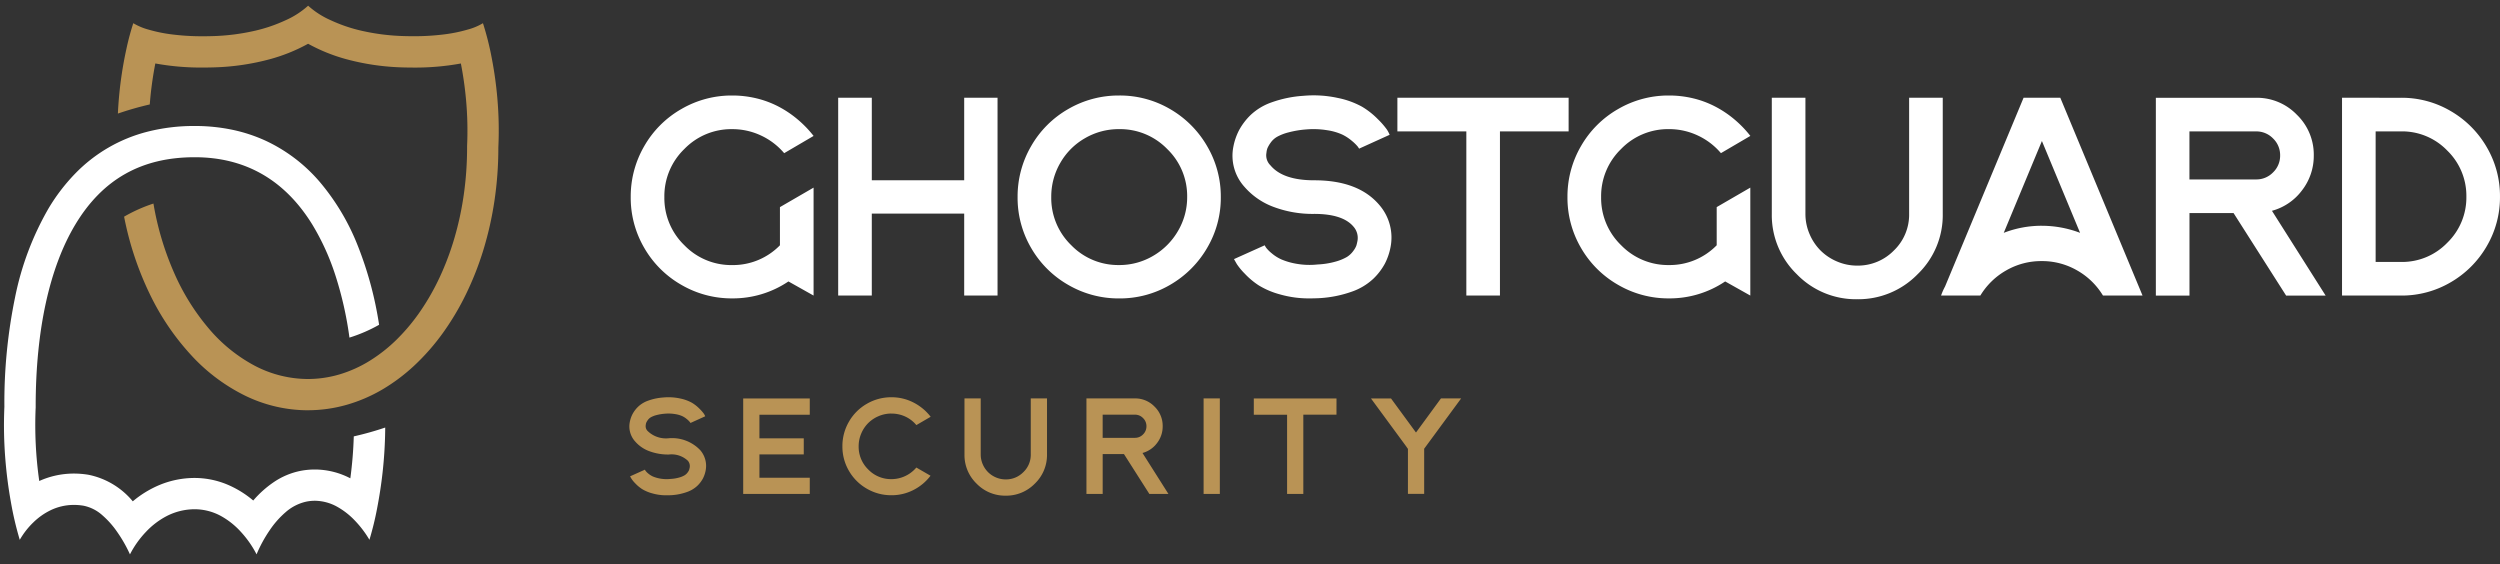
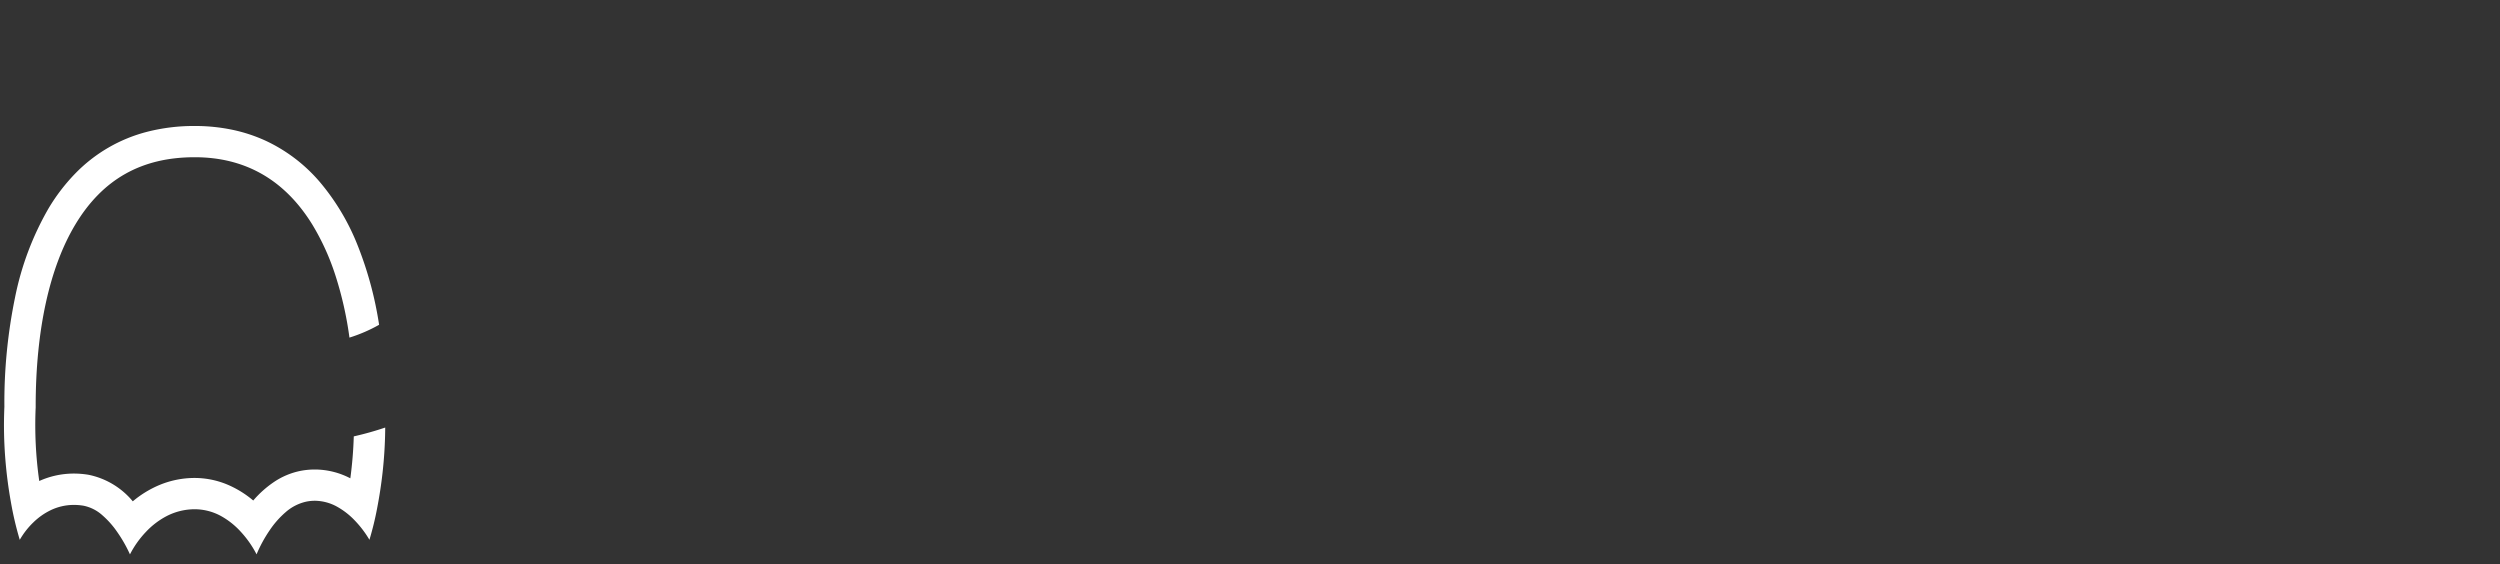
<svg xmlns="http://www.w3.org/2000/svg" width="314.413" height="70.972" viewBox="0 0 314.413 70.972">
  <rect x="0" y="0" width="314.413" height="70.972" fill="#333333" stroke="none" />
  <g id="Group_51" data-name="Group 51" transform="translate(19252.711 -4563.52)">
-     <path id="Path_259" data-name="Path 259" d="M23.9,50.882h0a18.085,18.085,0,0,1-7.885-1.832,22.932,22.932,0,0,1-6.781-5.082,31.373,31.373,0,0,1-5.227-7.712A39.688,39.688,0,0,1,.782,26.533a19.324,19.324,0,0,1,3.69-1.65A36.7,36.7,0,0,0,7.1,33.655a28.221,28.221,0,0,0,4.367,6.984,19.53,19.53,0,0,0,5.713,4.623,14.476,14.476,0,0,0,6.665,1.687h.079a14.088,14.088,0,0,0,4.017-.6,15.786,15.786,0,0,0,3.745-1.7,19.376,19.376,0,0,0,3.392-2.679,24.293,24.293,0,0,0,2.958-3.544,29.75,29.75,0,0,0,2.444-4.292,34.878,34.878,0,0,0,1.849-4.923A39.028,39.028,0,0,0,43.5,23.779a41.953,41.953,0,0,0,.417-5.833c0-.037,0-.072,0-.106,0-.063,0-.126,0-.189a42.414,42.414,0,0,0-.128-5.784,44.98,44.98,0,0,0-.653-4.6,31.819,31.819,0,0,1-5.967.514c-.4,0-.816-.006-1.224-.017a30.164,30.164,0,0,1-7.283-1.054,21.74,21.74,0,0,1-4.739-1.924,21.745,21.745,0,0,1-4.739,1.924A30.164,30.164,0,0,1,11.9,7.761c-.408.011-.819.017-1.224.017a31.8,31.8,0,0,1-5.967-.514,44.857,44.857,0,0,0-.7,5.155A39.408,39.408,0,0,0,0,13.567,48.661,48.661,0,0,1,1.083,5.383,32.034,32.034,0,0,1,1.937,2.2a7.592,7.592,0,0,0,1.971.822,18.408,18.408,0,0,0,2.705.565,30.046,30.046,0,0,0,4.067.257c.353,0,.727-.005,1.112-.016a27.083,27.083,0,0,0,5.538-.7,19.371,19.371,0,0,0,3.766-1.3A10.637,10.637,0,0,0,23.925,0a10.678,10.678,0,0,0,2.83,1.822,19.371,19.371,0,0,0,3.766,1.3,27.083,27.083,0,0,0,5.538.7c.385.01.759.016,1.112.016a30.04,30.04,0,0,0,4.066-.257,18.412,18.412,0,0,0,2.705-.565A7.487,7.487,0,0,0,45.913,2.2v0A36.289,36.289,0,0,1,47.04,6.7a48.656,48.656,0,0,1,.685,4.962,46.451,46.451,0,0,1,.124,6.175v.02a45.484,45.484,0,0,1-.486,6.651A42.453,42.453,0,0,1,45.971,30.7a38.341,38.341,0,0,1-2.205,5.606A33.3,33.3,0,0,1,40.845,41.2a27.912,27.912,0,0,1-3.54,4.032,23.012,23.012,0,0,1-4.063,3.047A19.419,19.419,0,0,1,28.75,50.2a17.78,17.78,0,0,1-4.821.678H23.9Z" transform="translate(-19237.885 4564.237)" fill="#b99355" />
-     <path id="Path_259_-_Outline" data-name="Path 259 - Outline" d="M23.906,51.416l-.081-.034A18.587,18.587,0,0,1,15.8,49.5,23.43,23.43,0,0,1,8.868,44.31a31.872,31.872,0,0,1-5.311-7.835A40.187,40.187,0,0,1,.292,26.63l-.069-.352L.534,26.1A19.824,19.824,0,0,1,4.32,24.407l.548-.175.1.567a36.2,36.2,0,0,0,2.589,8.651,27.722,27.722,0,0,0,4.288,6.86,19.034,19.034,0,0,0,5.566,4.506,13.983,13.983,0,0,0,6.425,1.631h.088a13.587,13.587,0,0,0,3.874-.575,15.286,15.286,0,0,0,3.626-1.643,18.877,18.877,0,0,0,3.3-2.61,23.793,23.793,0,0,0,2.9-3.471,29.248,29.248,0,0,0,2.4-4.22,34.379,34.379,0,0,0,1.822-4.853A38.529,38.529,0,0,0,43,23.708a41.451,41.451,0,0,0,.412-5.755c0-.039,0-.077,0-.114,0-.069,0-.14,0-.209a41.928,41.928,0,0,0-.127-5.719c-.122-1.362-.308-2.728-.554-4.067a33.18,33.18,0,0,1-5.568.433c-.409,0-.825-.006-1.237-.017a30.664,30.664,0,0,1-7.4-1.073,22.441,22.441,0,0,1-4.6-1.835,22.444,22.444,0,0,1-4.6,1.835,30.663,30.663,0,0,1-7.4,1.073c-.413.011-.829.017-1.238.017a33.166,33.166,0,0,1-5.568-.433,44.407,44.407,0,0,0-.6,4.612l-.028.367-.358.082A38.906,38.906,0,0,0,.163,14.04l-.7.24.034-.736A49.173,49.173,0,0,1,.595,5.274a32.627,32.627,0,0,1,.869-3.239l.216-.624.539.376a7.428,7.428,0,0,0,1.83.755,17.909,17.909,0,0,0,2.631.549,29.546,29.546,0,0,0,4,.252c.348,0,.718-.005,1.1-.015a26.583,26.583,0,0,0,5.434-.687,18.87,18.87,0,0,0,3.669-1.27A10.36,10.36,0,0,0,23.569-.351l.357-.366.356.367a10.41,10.41,0,0,0,2.687,1.721,18.871,18.871,0,0,0,3.669,1.27,26.584,26.584,0,0,0,5.435.687c.38.01.75.015,1.1.015a29.54,29.54,0,0,0,4-.252A17.913,17.913,0,0,0,43.8,2.542a7.277,7.277,0,0,0,1.83-.755l.5-.353.256.608a36.827,36.827,0,0,1,1.143,4.567,49.157,49.157,0,0,1,.692,5.013,46.963,46.963,0,0,1,.126,6.213v.024a45.985,45.985,0,0,1-.491,6.724,42.953,42.953,0,0,1-1.41,6.268,38.841,38.841,0,0,1-2.234,5.68,33.8,33.8,0,0,1-2.965,4.959,28.413,28.413,0,0,1-3.6,4.1,23.511,23.511,0,0,1-4.152,3.113,19.919,19.919,0,0,1-4.606,1.978,18.283,18.283,0,0,1-4.875.7ZM1.344,26.791a39.066,39.066,0,0,0,3.111,9.246A30.874,30.874,0,0,0,9.6,43.627,22.436,22.436,0,0,0,16.23,48.6a17.593,17.593,0,0,0,7.624,1.782H23.9l.113-.006.012.005a17.285,17.285,0,0,0,4.589-.658,18.92,18.92,0,0,0,4.375-1.879,22.51,22.51,0,0,0,3.975-2.981A27.412,27.412,0,0,0,40.44,40.9a32.8,32.8,0,0,0,2.877-4.812,37.84,37.84,0,0,0,2.176-5.533,41.952,41.952,0,0,0,1.377-6.121,44.978,44.978,0,0,0,.481-6.561l0-.032v-.028a45.949,45.949,0,0,0-.123-6.108A48.158,48.158,0,0,0,46.549,6.8c-.346-1.807-.715-3.154-.93-3.869a10.708,10.708,0,0,1-1.535.573,18.91,18.91,0,0,1-2.779.581,30.539,30.539,0,0,1-4.134.262c-.357,0-.736-.005-1.126-.016A27.585,27.585,0,0,1,30.4,3.613a19.87,19.87,0,0,1-3.864-1.339A12.765,12.765,0,0,1,23.926.668,12.735,12.735,0,0,1,21.31,2.274a19.869,19.869,0,0,1-3.864,1.339,27.584,27.584,0,0,1-5.64.715c-.39.011-.769.016-1.126.016a30.545,30.545,0,0,1-4.135-.262A18.906,18.906,0,0,1,3.765,3.5a10.7,10.7,0,0,1-1.534-.573c-.159.53-.4,1.412-.66,2.564A48.179,48.179,0,0,0,.539,12.86c.987-.32,1.993-.6,3-.845a45.353,45.353,0,0,1,.678-4.847l.1-.489.49.094a31.3,31.3,0,0,0,5.872.5c.4,0,.807-.006,1.21-.017a29.664,29.664,0,0,0,7.162-1.036,21.245,21.245,0,0,0,4.63-1.879l.244-.137.244.137A21.241,21.241,0,0,0,28.8,6.225a29.664,29.664,0,0,0,7.162,1.036c.4.011.81.017,1.209.017a31.321,31.321,0,0,0,5.872-.5l.49-.094.1.489a45.483,45.483,0,0,1,.661,4.655,42.918,42.918,0,0,1,.13,5.852c0,.052,0,.109,0,.165,0,.029,0,.058,0,.089v.018a42.456,42.456,0,0,1-.422,5.9,39.528,39.528,0,0,1-1.188,5.507,35.379,35.379,0,0,1-1.876,4.994,30.25,30.25,0,0,1-2.485,4.365,24.793,24.793,0,0,1-3.019,3.617,19.877,19.877,0,0,1-3.48,2.748,16.286,16.286,0,0,1-3.864,1.749,14.588,14.588,0,0,1-4.16.617H23.84A14.971,14.971,0,0,1,16.947,45.7a20.027,20.027,0,0,1-5.861-4.739,28.72,28.72,0,0,1-4.445-7.107,36.986,36.986,0,0,1-2.558-8.315A19.05,19.05,0,0,0,1.344,26.791Z" transform="translate(-19237.885 4564.237)" fill="rgba(0,0,0,0)" />
    <path id="Path_260" data-name="Path 260" d="M15.843,53.872h0a17.449,17.449,0,0,0-1.621-2.839,11.07,11.07,0,0,0-1.847-2.075A5.033,5.033,0,0,0,10,47.756a7.174,7.174,0,0,0-1.211-.1,6.731,6.731,0,0,0-2.961.686A8.3,8.3,0,0,0,3.7,49.849a9.768,9.768,0,0,0-1.714,2.2l0,0A41.236,41.236,0,0,1,.859,47.23C.547,45.49.317,43.7.174,41.926a53.054,53.054,0,0,1-.123-6.6l0-.021a65.551,65.551,0,0,1,1.34-13.735A36.75,36.75,0,0,1,5.616,10.347,23.754,23.754,0,0,1,8.909,6.034,19.288,19.288,0,0,1,18.047.719,23.682,23.682,0,0,1,23.969,0H24a22.938,22.938,0,0,1,4.746.481,19.786,19.786,0,0,1,4.2,1.39,20.168,20.168,0,0,1,6.8,5.2,28.611,28.611,0,0,1,4.721,7.914A45.391,45.391,0,0,1,47.178,25a18.972,18.972,0,0,1-3.73,1.614A44.982,44.982,0,0,0,41.687,18.8a30.1,30.1,0,0,0-2.907-6.4c-3.452-5.6-8.4-8.451-14.718-8.47H23.97c-6.661,0-11.562,2.761-14.983,8.441-3.263,5.416-4.994,13.315-5,22.842,0,.035,0,.071,0,.106,0,.068,0,.124-.005.177a49.939,49.939,0,0,0,.455,9.153,10.554,10.554,0,0,1,4.352-.936,11.268,11.268,0,0,1,1.866.157A9.75,9.75,0,0,1,16.2,47.205a13.021,13.021,0,0,1,3.424-2.083,11.542,11.542,0,0,1,4.336-.856,10.71,10.71,0,0,1,4.1.817,12.626,12.626,0,0,1,3.289,2.02,13.042,13.042,0,0,1,2.6-2.325,9.216,9.216,0,0,1,3.386-1.411,9.507,9.507,0,0,1,1.751-.165A9.7,9.7,0,0,1,43.56,44.31a51.153,51.153,0,0,0,.433-5.273,39.429,39.429,0,0,0,3.954-1.112,54.619,54.619,0,0,1-.331,5.646c-.167,1.509-.4,3.014-.68,4.472a38.21,38.21,0,0,1-.974,4,12.942,12.942,0,0,0-1.867-2.454A9.3,9.3,0,0,0,41.928,47.9a5.883,5.883,0,0,0-2.84-.767,5.427,5.427,0,0,0-1.019.1A5.842,5.842,0,0,0,35.4,48.589a11.376,11.376,0,0,0-1.978,2.246,17,17,0,0,0-1.655,3.036,12.794,12.794,0,0,0-1.981-2.835,9.715,9.715,0,0,0-2.434-1.95A6.91,6.91,0,0,0,24,48.2h-.022a7.719,7.719,0,0,0-3.581.894,9.8,9.8,0,0,0-2.538,1.949,12.088,12.088,0,0,0-2.012,2.829Z" transform="translate(-19252.211 4579.365)" fill="#fff" />
-     <path id="Path_260_-_Outline" data-name="Path 260 - Outline" d="M15.785,55.127l-.406-1.068a16.881,16.881,0,0,0-1.566-2.738,10.574,10.574,0,0,0-1.761-1.981,4.547,4.547,0,0,0-2.137-1.091,6.677,6.677,0,0,0-1.128-.1,6.235,6.235,0,0,0-2.743.636,7.8,7.8,0,0,0-2,1.42,9.37,9.37,0,0,0-1.619,2.07l-.5.948-.417-1.036a41.77,41.77,0,0,1-1.14-4.873c-.314-1.757-.547-3.558-.691-5.353A53.574,53.574,0,0,1-.45,35.344V35.3A66.05,66.05,0,0,1,.9,21.464,37.245,37.245,0,0,1,5.188,10.089a24.253,24.253,0,0,1,3.363-4.4A19.788,19.788,0,0,1,17.922.235,24.126,24.126,0,0,1,23.861-.5l.119-.054.109.053a23.4,23.4,0,0,1,4.761.491,20.286,20.286,0,0,1,4.307,1.426,20.664,20.664,0,0,1,6.969,5.328A29.108,29.108,0,0,1,44.931,14.8a45.89,45.89,0,0,1,2.74,10.121l.055.344-.3.17a19.471,19.471,0,0,1-3.828,1.656l-.56.17-.08-.58a44.483,44.483,0,0,0-1.741-7.722,29.6,29.6,0,0,0-2.858-6.291C35,7.225,30.194,4.455,24.069,4.434h-.1a16.8,16.8,0,0,0-8.461,2.026,16.662,16.662,0,0,0-6.094,6.173C6.2,17.971,4.494,25.777,4.482,35.21c0,.038,0,.076,0,.115,0,.077,0,.142-.006.2a49.2,49.2,0,0,0,.365,8.414,11.024,11.024,0,0,1,3.943-.726,11.769,11.769,0,0,1,1.949.164,10,10,0,0,1,5.513,3.141,13.375,13.375,0,0,1,3.188-1.864,12.04,12.04,0,0,1,4.523-.893,11.209,11.209,0,0,1,4.294.855A12.945,12.945,0,0,1,31.3,46.416a13.22,13.22,0,0,1,2.377-2.054,9.713,9.713,0,0,1,3.569-1.485,9.976,9.976,0,0,1,5.907.685c.183-1.517.3-3.041.342-4.54l.011-.388.378-.085a38.931,38.931,0,0,0,3.9-1.1l.665-.225,0,.7a55.121,55.121,0,0,1-.334,5.7c-.168,1.523-.4,3.041-.686,4.513a38.671,38.671,0,0,1-.989,4.061l-.356,1.1-.557-1.01a12.559,12.559,0,0,0-1.788-2.347,8.8,8.8,0,0,0-2.049-1.6,5.39,5.39,0,0,0-2.6-.706,4.926,4.926,0,0,0-.925.088,5.352,5.352,0,0,0-2.436,1.246,10.88,10.88,0,0,0-1.889,2.148,16.441,16.441,0,0,0-1.6,2.937l-.418,1.056-.5-1.021a12.268,12.268,0,0,0-1.9-2.715,9.217,9.217,0,0,0-2.307-1.85A6.416,6.416,0,0,0,24,48.7h-.022a7.222,7.222,0,0,0-3.35.837,9.3,9.3,0,0,0-2.408,1.85,11.7,11.7,0,0,0-1.922,2.7l0,.006Zm-7-7.975a7.674,7.674,0,0,1,1.3.111A5.52,5.52,0,0,1,12.7,48.576a11.565,11.565,0,0,1,1.932,2.168,18.268,18.268,0,0,1,1.246,2.05,13.131,13.131,0,0,1,1.616-2.1,10.294,10.294,0,0,1,2.669-2.047,8.214,8.214,0,0,1,3.811-.951H24a7.4,7.4,0,0,1,3.6.948A10.212,10.212,0,0,1,30.157,50.7a13.779,13.779,0,0,1,1.566,2.07,17.951,17.951,0,0,1,1.291-2.215,11.872,11.872,0,0,1,2.067-2.345,6.332,6.332,0,0,1,2.895-1.465,5.926,5.926,0,0,1,1.112-.106,6.377,6.377,0,0,1,3.08.828,9.792,9.792,0,0,1,2.285,1.777,13.6,13.6,0,0,1,1.331,1.607c.18-.681.422-1.671.662-2.9.282-1.444.509-2.935.674-4.431.18-1.635.287-3.279.319-4.9-.972.31-1.963.585-2.959.82-.061,1.634-.2,3.294-.424,4.939l-.094.7-.63-.324A9.208,9.208,0,0,0,39.088,43.7a9.007,9.007,0,0,0-1.658.157,8.718,8.718,0,0,0-3.2,1.336,12.543,12.543,0,0,0-2.5,2.237l-.322.371-.377-.316a12.127,12.127,0,0,0-3.158-1.941,10.212,10.212,0,0,0-3.911-.78,11.042,11.042,0,0,0-4.147.819,12.522,12.522,0,0,0-3.293,2l-.369.308-.322-.356a9.267,9.267,0,0,0-5.261-3.172,10.765,10.765,0,0,0-1.783-.15,10.056,10.056,0,0,0-4.147.892l-.607.273-.093-.659a50.44,50.44,0,0,1-.46-9.245v-.012c0-.041,0-.087,0-.143,0-.03,0-.059,0-.088v-.019c.01-9.618,1.766-17.606,5.076-23.1A17.873,17.873,0,0,1,15.017,5.59,18.017,18.017,0,0,1,23.97,3.435h.093c6.5.019,11.593,2.949,15.143,8.708a30.6,30.6,0,0,1,2.957,6.5,44.907,44.907,0,0,1,1.7,7.307,18.708,18.708,0,0,0,2.769-1.224,44.581,44.581,0,0,0-2.622-9.552A28.114,28.114,0,0,0,39.369,7.4a19.672,19.672,0,0,0-6.632-5.074A19.285,19.285,0,0,0,28.642.97,22.4,22.4,0,0,0,24.073.5h-.079l-.123.007L23.859.5a23.126,23.126,0,0,0-5.687.7,18.788,18.788,0,0,0-8.9,5.18A23.253,23.253,0,0,0,6.045,10.6,36.255,36.255,0,0,0,1.878,21.674a65.017,65.017,0,0,0-1.329,13.6l0,.032,0,.042a52.551,52.551,0,0,0,.122,6.539c.142,1.763.37,3.531.679,5.256.289,1.612.6,2.887.813,3.71a10.709,10.709,0,0,1,1.187-1.364,8.8,8.8,0,0,1,2.256-1.6A7.226,7.226,0,0,1,8.787,47.152Z" transform="translate(-19252.211 4579.365)" fill="rgba(0,0,0,0)" />
-     <path id="Path_257" data-name="Path 257" d="M-206.97-37.281q-.326.017-.652.017a6.349,6.349,0,0,1-1.784-.24,4.908,4.908,0,0,1-1.3-.549,4.635,4.635,0,0,1-.849-.712,3.869,3.869,0,0,1-.48-.583l-.172-.3,1.87-.841-.017-.017a1.676,1.676,0,0,0,.1.172,2.074,2.074,0,0,0,.326.326,2.491,2.491,0,0,0,.592.377,4.091,4.091,0,0,0,.918.266,4.517,4.517,0,0,0,1.287.043,4.755,4.755,0,0,0,1.081-.172,2.906,2.906,0,0,0,.695-.283,1.368,1.368,0,0,0,.386-.36,1.31,1.31,0,0,0,.189-.326q.034-.112.069-.283a1.033,1.033,0,0,0-.24-.875,3.01,3.01,0,0,0-2.385-.772,6.726,6.726,0,0,1-2.479-.429,4.335,4.335,0,0,1-1.759-1.218,2.817,2.817,0,0,1-.669-2.436,3.66,3.66,0,0,1,.343-1,3.818,3.818,0,0,1,.7-.926,3.562,3.562,0,0,1,1.287-.772,7.081,7.081,0,0,1,1.939-.395,6.885,6.885,0,0,1,2.059.129,5.166,5.166,0,0,1,1.475.532,4.745,4.745,0,0,1,.961.755,4.813,4.813,0,0,1,.549.626,1.828,1.828,0,0,1,.172.326l-1.853.841.017.034a1.192,1.192,0,0,0-.112-.172,2.613,2.613,0,0,0-.335-.326,2.792,2.792,0,0,0-.583-.386,3.421,3.421,0,0,0-.909-.266,5.222,5.222,0,0,0-1.287-.051,5.9,5.9,0,0,0-1.081.18,2.9,2.9,0,0,0-.7.275,1.231,1.231,0,0,0-.386.36,1.83,1.83,0,0,0-.189.326,1.108,1.108,0,0,0-.06.283.844.844,0,0,0,.24.755,3.3,3.3,0,0,0,2.659.909,4.892,4.892,0,0,1,3.963,1.51,3.016,3.016,0,0,1,.669,2.556,3.661,3.661,0,0,1-.343,1,3.727,3.727,0,0,1-.712.926,3.656,3.656,0,0,1-1.3.772A7.041,7.041,0,0,1-206.97-37.281Zm8.99-12.164h8.372V-47.4h-6.331v2.968h5.576v2.024h-5.576v2.934h6.331v2.042h-8.372v-12.01Zm18.632,1.9a4.043,4.043,0,0,0-1.6.326,4.122,4.122,0,0,0-1.312.875,4.122,4.122,0,0,0-.875,1.312,4.043,4.043,0,0,0-.326,1.6,3.985,3.985,0,0,0,1.21,2.925,3.965,3.965,0,0,0,2.908,1.21,4.047,4.047,0,0,0,1.2-.18,4.1,4.1,0,0,0,1.072-.506,4.13,4.13,0,0,0,.866-.772l1.784,1.029a6.212,6.212,0,0,1-2.145,1.793,6,6,0,0,1-2.779.661,6.063,6.063,0,0,1-3.088-.824,6.074,6.074,0,0,1-2.247-2.239,6.033,6.033,0,0,1-.824-3.088,6.079,6.079,0,0,1,.824-3.1,6.055,6.055,0,0,1,2.247-2.247,6.063,6.063,0,0,1,3.088-.824,6,6,0,0,1,2.779.661,6.378,6.378,0,0,1,2.162,1.793l-1.8,1.047a3.951,3.951,0,0,0-1.39-1.072A4.073,4.073,0,0,0-179.348-47.541Zm17.534,5.147v-7.051h2.042v7.051a4.978,4.978,0,0,1-1.527,3.663,5.02,5.02,0,0,1-3.671,1.518,4.992,4.992,0,0,1-3.663-1.518,4.992,4.992,0,0,1-1.518-3.663v-7.051h2.042v7.051a3.074,3.074,0,0,0,.249,1.218,3.148,3.148,0,0,0,.669,1,3.149,3.149,0,0,0,1,.669,3.074,3.074,0,0,0,1.218.249,3.055,3.055,0,0,0,2.23-.918A3.012,3.012,0,0,0-161.814-42.394Zm16.59-3.551a3.407,3.407,0,0,1-.712,2.119,3.374,3.374,0,0,1-1.827,1.244l3.26,5.147h-2.4l-3.191-5.01h-2.676v5.01h-2.042v-12.01h6.091a3.369,3.369,0,0,1,2.471,1.029A3.369,3.369,0,0,1-145.224-45.945Zm-7.549-1.458v2.917h4.049a1.4,1.4,0,0,0,1.029-.429,1.4,1.4,0,0,0,.429-1.029,1.4,1.4,0,0,0-.429-1.029,1.4,1.4,0,0,0-1.029-.429Zm14.737,9.968h-2.042v-12.01h2.042Zm14.669-9.968h-4.169v9.968h-2.042V-47.4h-4.186v-2.042h10.4Zm10,2.248,3.14-4.289h2.539l-4.409,6-.24.326v5.679h-2.042V-43.1l-.24-.343-4.409-6h2.522Z" transform="translate(-18961.262 4663.075)" fill="#b99355" />
-     <path id="Path_258" data-name="Path 258" d="M-456.594-91.121v13.576l-3.163-1.777a12.478,12.478,0,0,1-7.072,2.132,12.558,12.558,0,0,1-6.4-1.706,12.581,12.581,0,0,1-4.656-4.638,12.5,12.5,0,0,1-1.706-6.4,12.592,12.592,0,0,1,1.706-6.415A12.541,12.541,0,0,1-473.226-101a12.558,12.558,0,0,1,6.4-1.706,12.926,12.926,0,0,1,3.039.355,12.134,12.134,0,0,1,2.772,1.031A13.237,13.237,0,0,1-458.6-99.7a13.868,13.868,0,0,1,2.008,2.079l-3.7,2.168a8.531,8.531,0,0,0-2.914-2.221,8.436,8.436,0,0,0-3.625-.8,8.213,8.213,0,0,0-6.024,2.505,8.234,8.234,0,0,0-2.505,6.042,8.234,8.234,0,0,0,2.505,6.042,8.213,8.213,0,0,0,6.024,2.505,8.26,8.26,0,0,0,6.006-2.488v-4.8Zm18.942-.924v-10.377h4.194v24.877h-4.194V-87.852h-11.621v10.306H-453.5v-24.877h4.229v10.377ZM-424.574-101a12.592,12.592,0,0,1,6.415-1.706,12.5,12.5,0,0,1,6.4,1.706,12.717,12.717,0,0,1,4.656,4.656,12.492,12.492,0,0,1,1.724,6.415,12.4,12.4,0,0,1-1.724,6.4,12.759,12.759,0,0,1-4.656,4.638,12.5,12.5,0,0,1-6.4,1.706,12.592,12.592,0,0,1-6.415-1.706,12.581,12.581,0,0,1-4.656-4.638,12.5,12.5,0,0,1-1.706-6.4,12.591,12.591,0,0,1,1.706-6.415A12.541,12.541,0,0,1-424.574-101Zm6.4,19.617a8.326,8.326,0,0,0,4.282-1.155,8.605,8.605,0,0,0,3.127-3.127,8.326,8.326,0,0,0,1.155-4.282,8.213,8.213,0,0,0-2.505-6.024,8.254,8.254,0,0,0-6.059-2.505,8.426,8.426,0,0,0-4.282,1.137,8.334,8.334,0,0,0-3.11,3.11,8.426,8.426,0,0,0-1.137,4.282,8.254,8.254,0,0,0,2.505,6.059A8.213,8.213,0,0,0-418.177-81.384Zm25.3,4.158q-.675.036-1.351.036a13.15,13.15,0,0,1-3.7-.5,10.167,10.167,0,0,1-2.683-1.137,9.6,9.6,0,0,1-1.759-1.475,8.01,8.01,0,0,1-1-1.208l-.355-.622,3.874-1.741-.036-.036a3.492,3.492,0,0,0,.213.355,4.3,4.3,0,0,0,.675.675,5.162,5.162,0,0,0,1.226.782,8.476,8.476,0,0,0,1.9.551,9.358,9.358,0,0,0,2.665.089,9.851,9.851,0,0,0,2.239-.355,6.02,6.02,0,0,0,1.439-.586,2.834,2.834,0,0,0,.8-.746,2.709,2.709,0,0,0,.391-.675q.071-.231.142-.586a2.139,2.139,0,0,0-.5-1.812q-1.35-1.6-4.94-1.6a13.933,13.933,0,0,1-5.135-.888,8.98,8.98,0,0,1-3.643-2.523,5.835,5.835,0,0,1-1.386-5.046,7.581,7.581,0,0,1,.711-2.061,7.908,7.908,0,0,1,1.457-1.919,7.38,7.38,0,0,1,2.665-1.6,14.667,14.667,0,0,1,4.016-.817,14.261,14.261,0,0,1,4.265.267,10.7,10.7,0,0,1,3.056,1.1,9.825,9.825,0,0,1,1.99,1.564,9.97,9.97,0,0,1,1.137,1.3,3.793,3.793,0,0,1,.355.675l-3.838,1.741.036.071a2.473,2.473,0,0,0-.231-.355,5.407,5.407,0,0,0-.693-.675,5.784,5.784,0,0,0-1.208-.8,7.086,7.086,0,0,0-1.884-.551,10.817,10.817,0,0,0-2.665-.107,12.225,12.225,0,0,0-2.239.373,6,6,0,0,0-1.457.569,2.549,2.549,0,0,0-.8.746,3.788,3.788,0,0,0-.391.675,2.293,2.293,0,0,0-.124.586,1.749,1.749,0,0,0,.5,1.564q1.564,1.884,5.508,1.884,5.579,0,8.209,3.127a6.248,6.248,0,0,1,1.386,5.3,7.582,7.582,0,0,1-.711,2.061,7.722,7.722,0,0,1-1.475,1.919,7.572,7.572,0,0,1-2.683,1.6A14.584,14.584,0,0,1-392.874-77.226Zm31.238-20.968h-8.636v20.648H-374.5V-98.194h-8.671v-4.229h21.536Zm22.851,7.072v13.576l-3.163-1.777a12.478,12.478,0,0,1-7.072,2.132,12.558,12.558,0,0,1-6.4-1.706,12.581,12.581,0,0,1-4.656-4.638,12.5,12.5,0,0,1-1.706-6.4,12.592,12.592,0,0,1,1.706-6.415A12.541,12.541,0,0,1-355.416-101a12.558,12.558,0,0,1,6.4-1.706,12.925,12.925,0,0,1,3.039.355,12.134,12.134,0,0,1,2.772,1.031,13.235,13.235,0,0,1,2.417,1.617,13.872,13.872,0,0,1,2.008,2.079l-3.7,2.168a8.53,8.53,0,0,0-2.914-2.221,8.436,8.436,0,0,0-3.625-.8,8.213,8.213,0,0,0-6.024,2.505,8.234,8.234,0,0,0-2.505,6.042,8.234,8.234,0,0,0,2.505,6.042,8.213,8.213,0,0,0,6.024,2.505,8.26,8.26,0,0,0,6.006-2.488v-4.8Zm19.973,3.305v-14.606h4.229v14.606a10.311,10.311,0,0,1-3.163,7.587,10.4,10.4,0,0,1-7.605,3.145,10.34,10.34,0,0,1-7.587-3.145,10.34,10.34,0,0,1-3.145-7.587v-14.606h4.229v14.606a6.368,6.368,0,0,0,.515,2.523,6.523,6.523,0,0,0,1.386,2.079,6.521,6.521,0,0,0,2.079,1.386,6.367,6.367,0,0,0,2.523.515,6.328,6.328,0,0,0,4.62-1.9A6.24,6.24,0,0,0-318.812-87.816Zm14.393-14.606h4.62l10.342,24.877h-4.975a8.954,8.954,0,0,0-3.252-3.163,8.8,8.8,0,0,0-4.46-1.173,8.8,8.8,0,0,0-4.46,1.173,8.953,8.953,0,0,0-3.252,3.163h-4.94a7.564,7.564,0,0,1,.5-1.137Zm2.274,16.1a13.536,13.536,0,0,1,4.833.888l-4.8-11.55-4.8,11.55A13.157,13.157,0,0,1-302.144-86.324Zm34.223-8.849a7.057,7.057,0,0,1-1.475,4.389,6.989,6.989,0,0,1-3.785,2.577l6.752,10.662H-271.4l-6.61-10.377h-5.544v10.377h-4.229v-24.877h12.616a6.979,6.979,0,0,1,5.117,2.132A6.979,6.979,0,0,1-267.921-95.173Zm-15.637-3.021v6.042h8.387a2.908,2.908,0,0,0,2.132-.888,2.908,2.908,0,0,0,.888-2.132,2.908,2.908,0,0,0-.888-2.132,2.908,2.908,0,0,0-2.132-.888Zm26.618-4.229a12.152,12.152,0,0,1,6.237,1.67,12.4,12.4,0,0,1,4.531,4.531,12.152,12.152,0,0,1,1.67,6.237,12.152,12.152,0,0,1-1.67,6.237,12.4,12.4,0,0,1-4.531,4.531,12.152,12.152,0,0,1-6.237,1.67h-7.428v-24.877Zm0,20.648a7.884,7.884,0,0,0,5.811-2.417,7.931,7.931,0,0,0,2.4-5.793,7.931,7.931,0,0,0-2.4-5.793,7.884,7.884,0,0,0-5.811-2.417h-3.2v16.419Z" transform="translate(-18693.797 4678.237)" fill="#fff" />
  </g>
</svg>